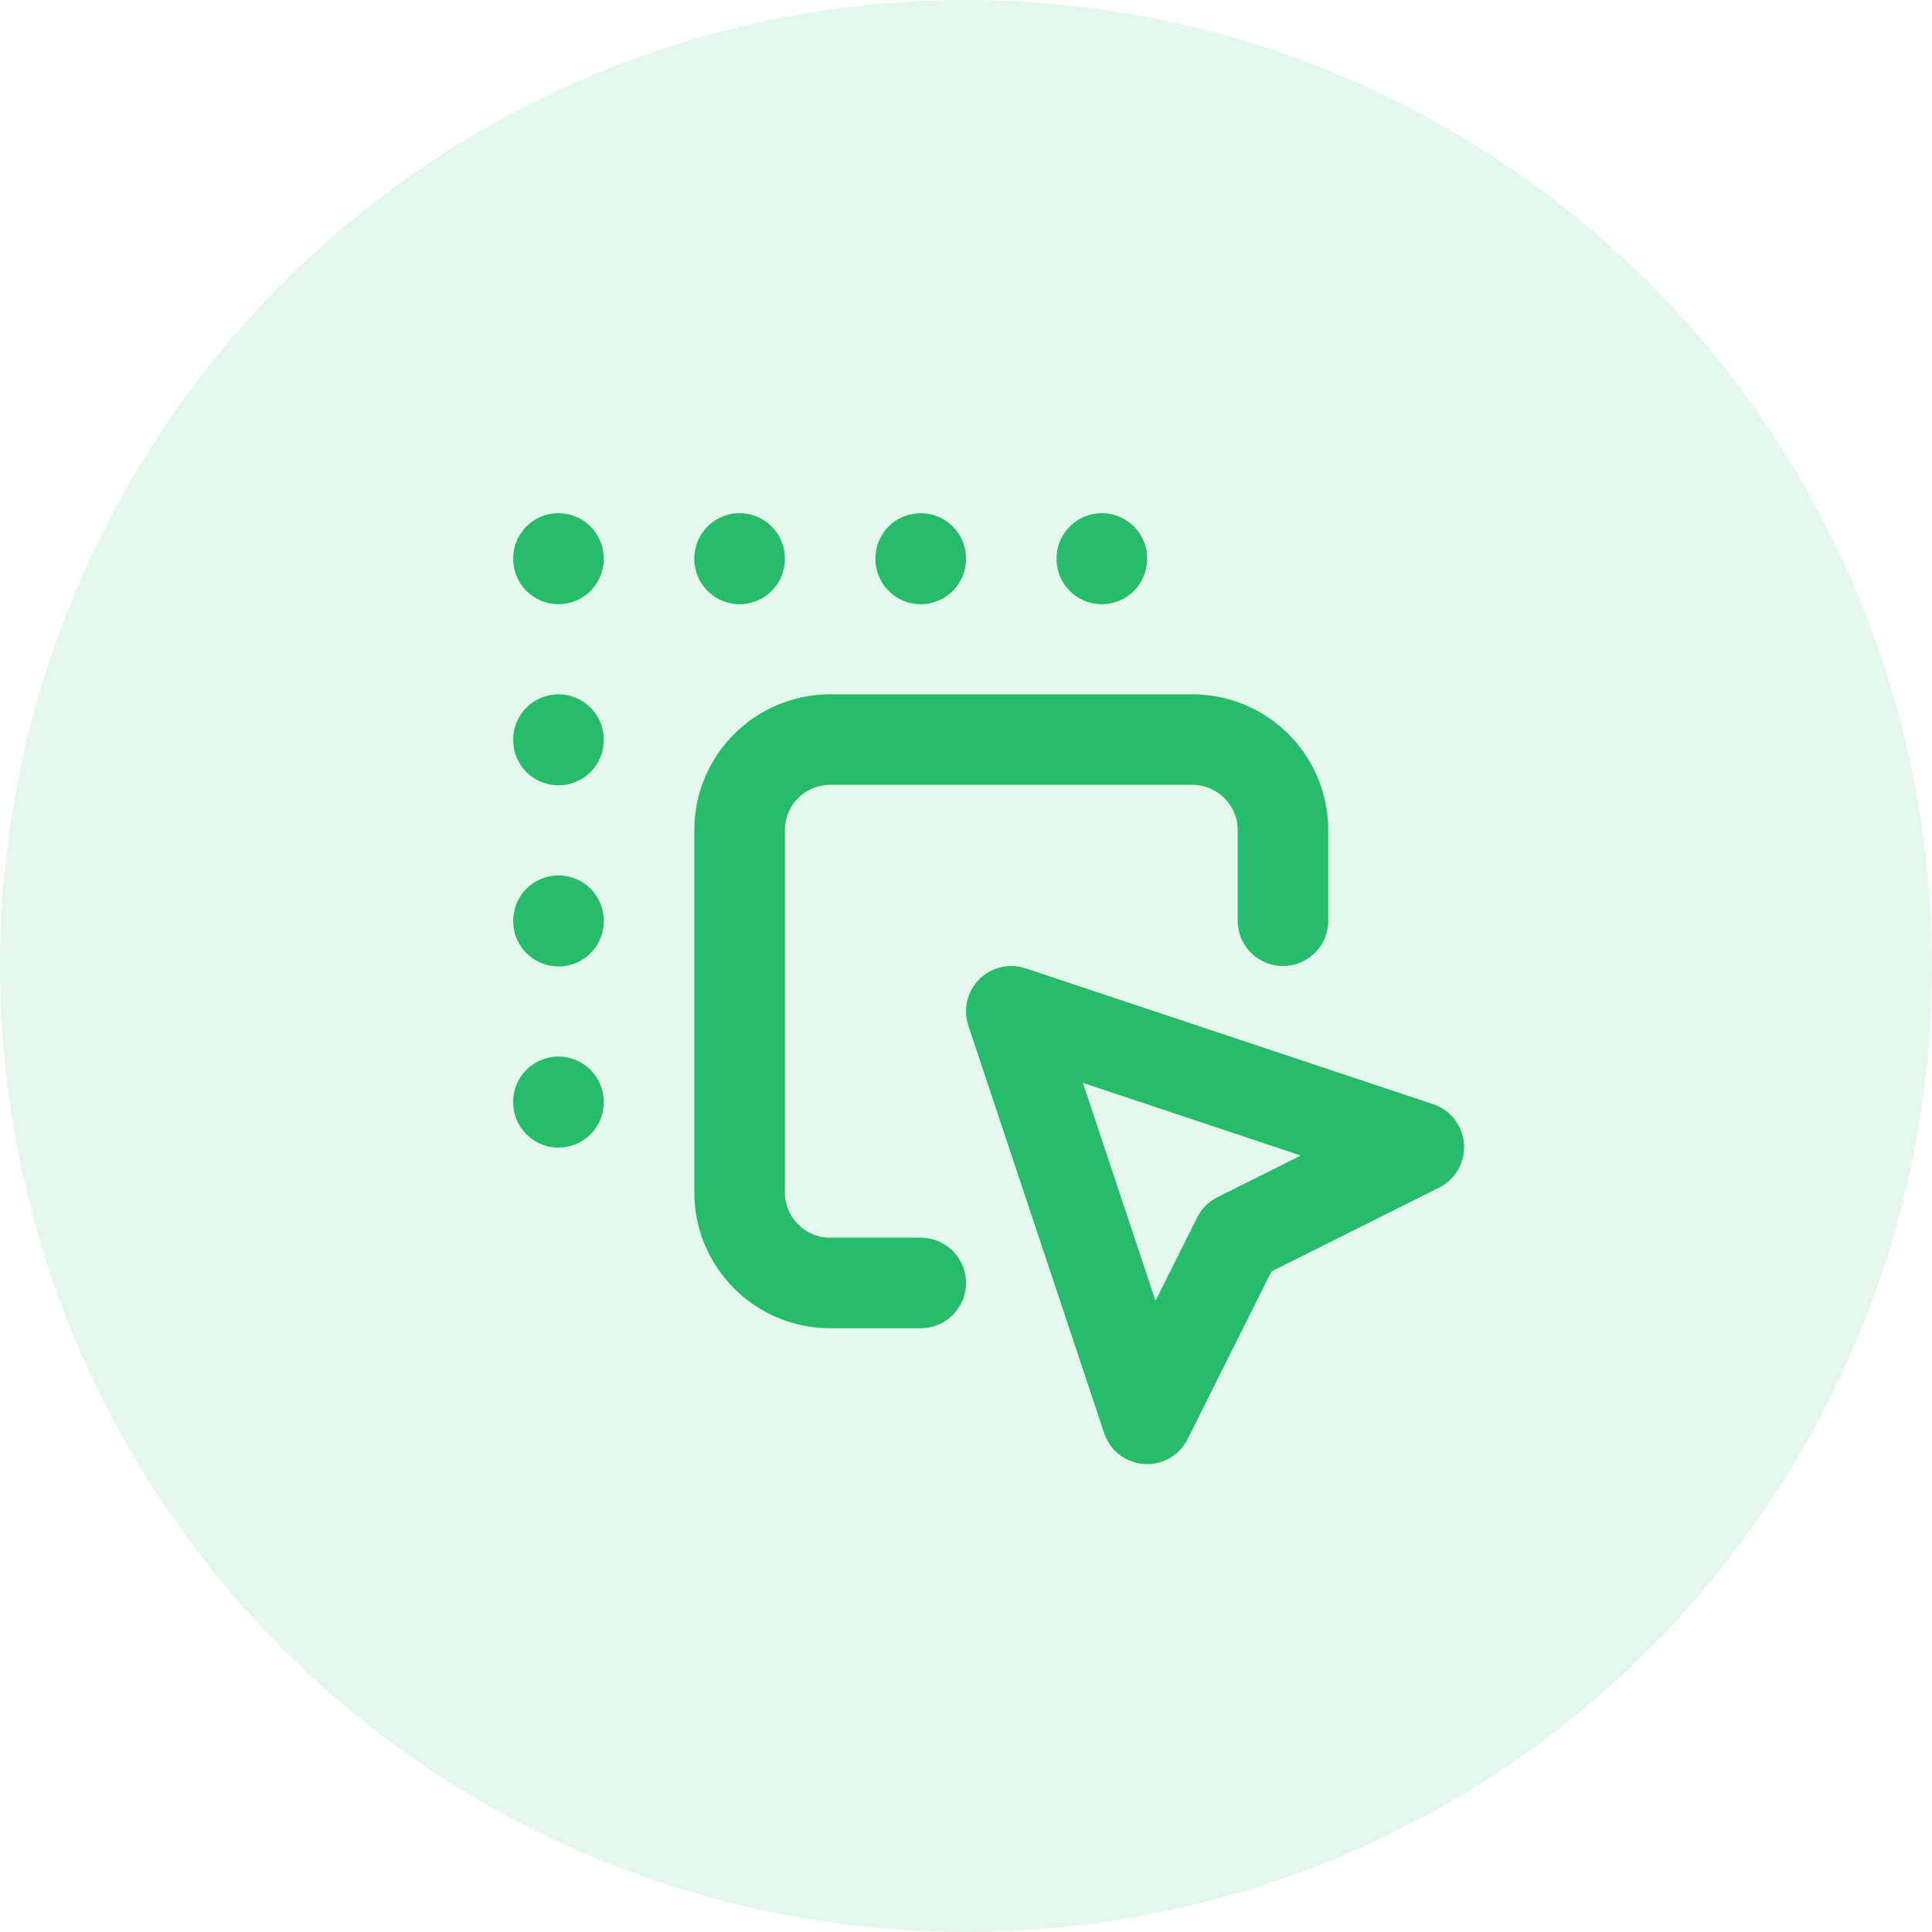
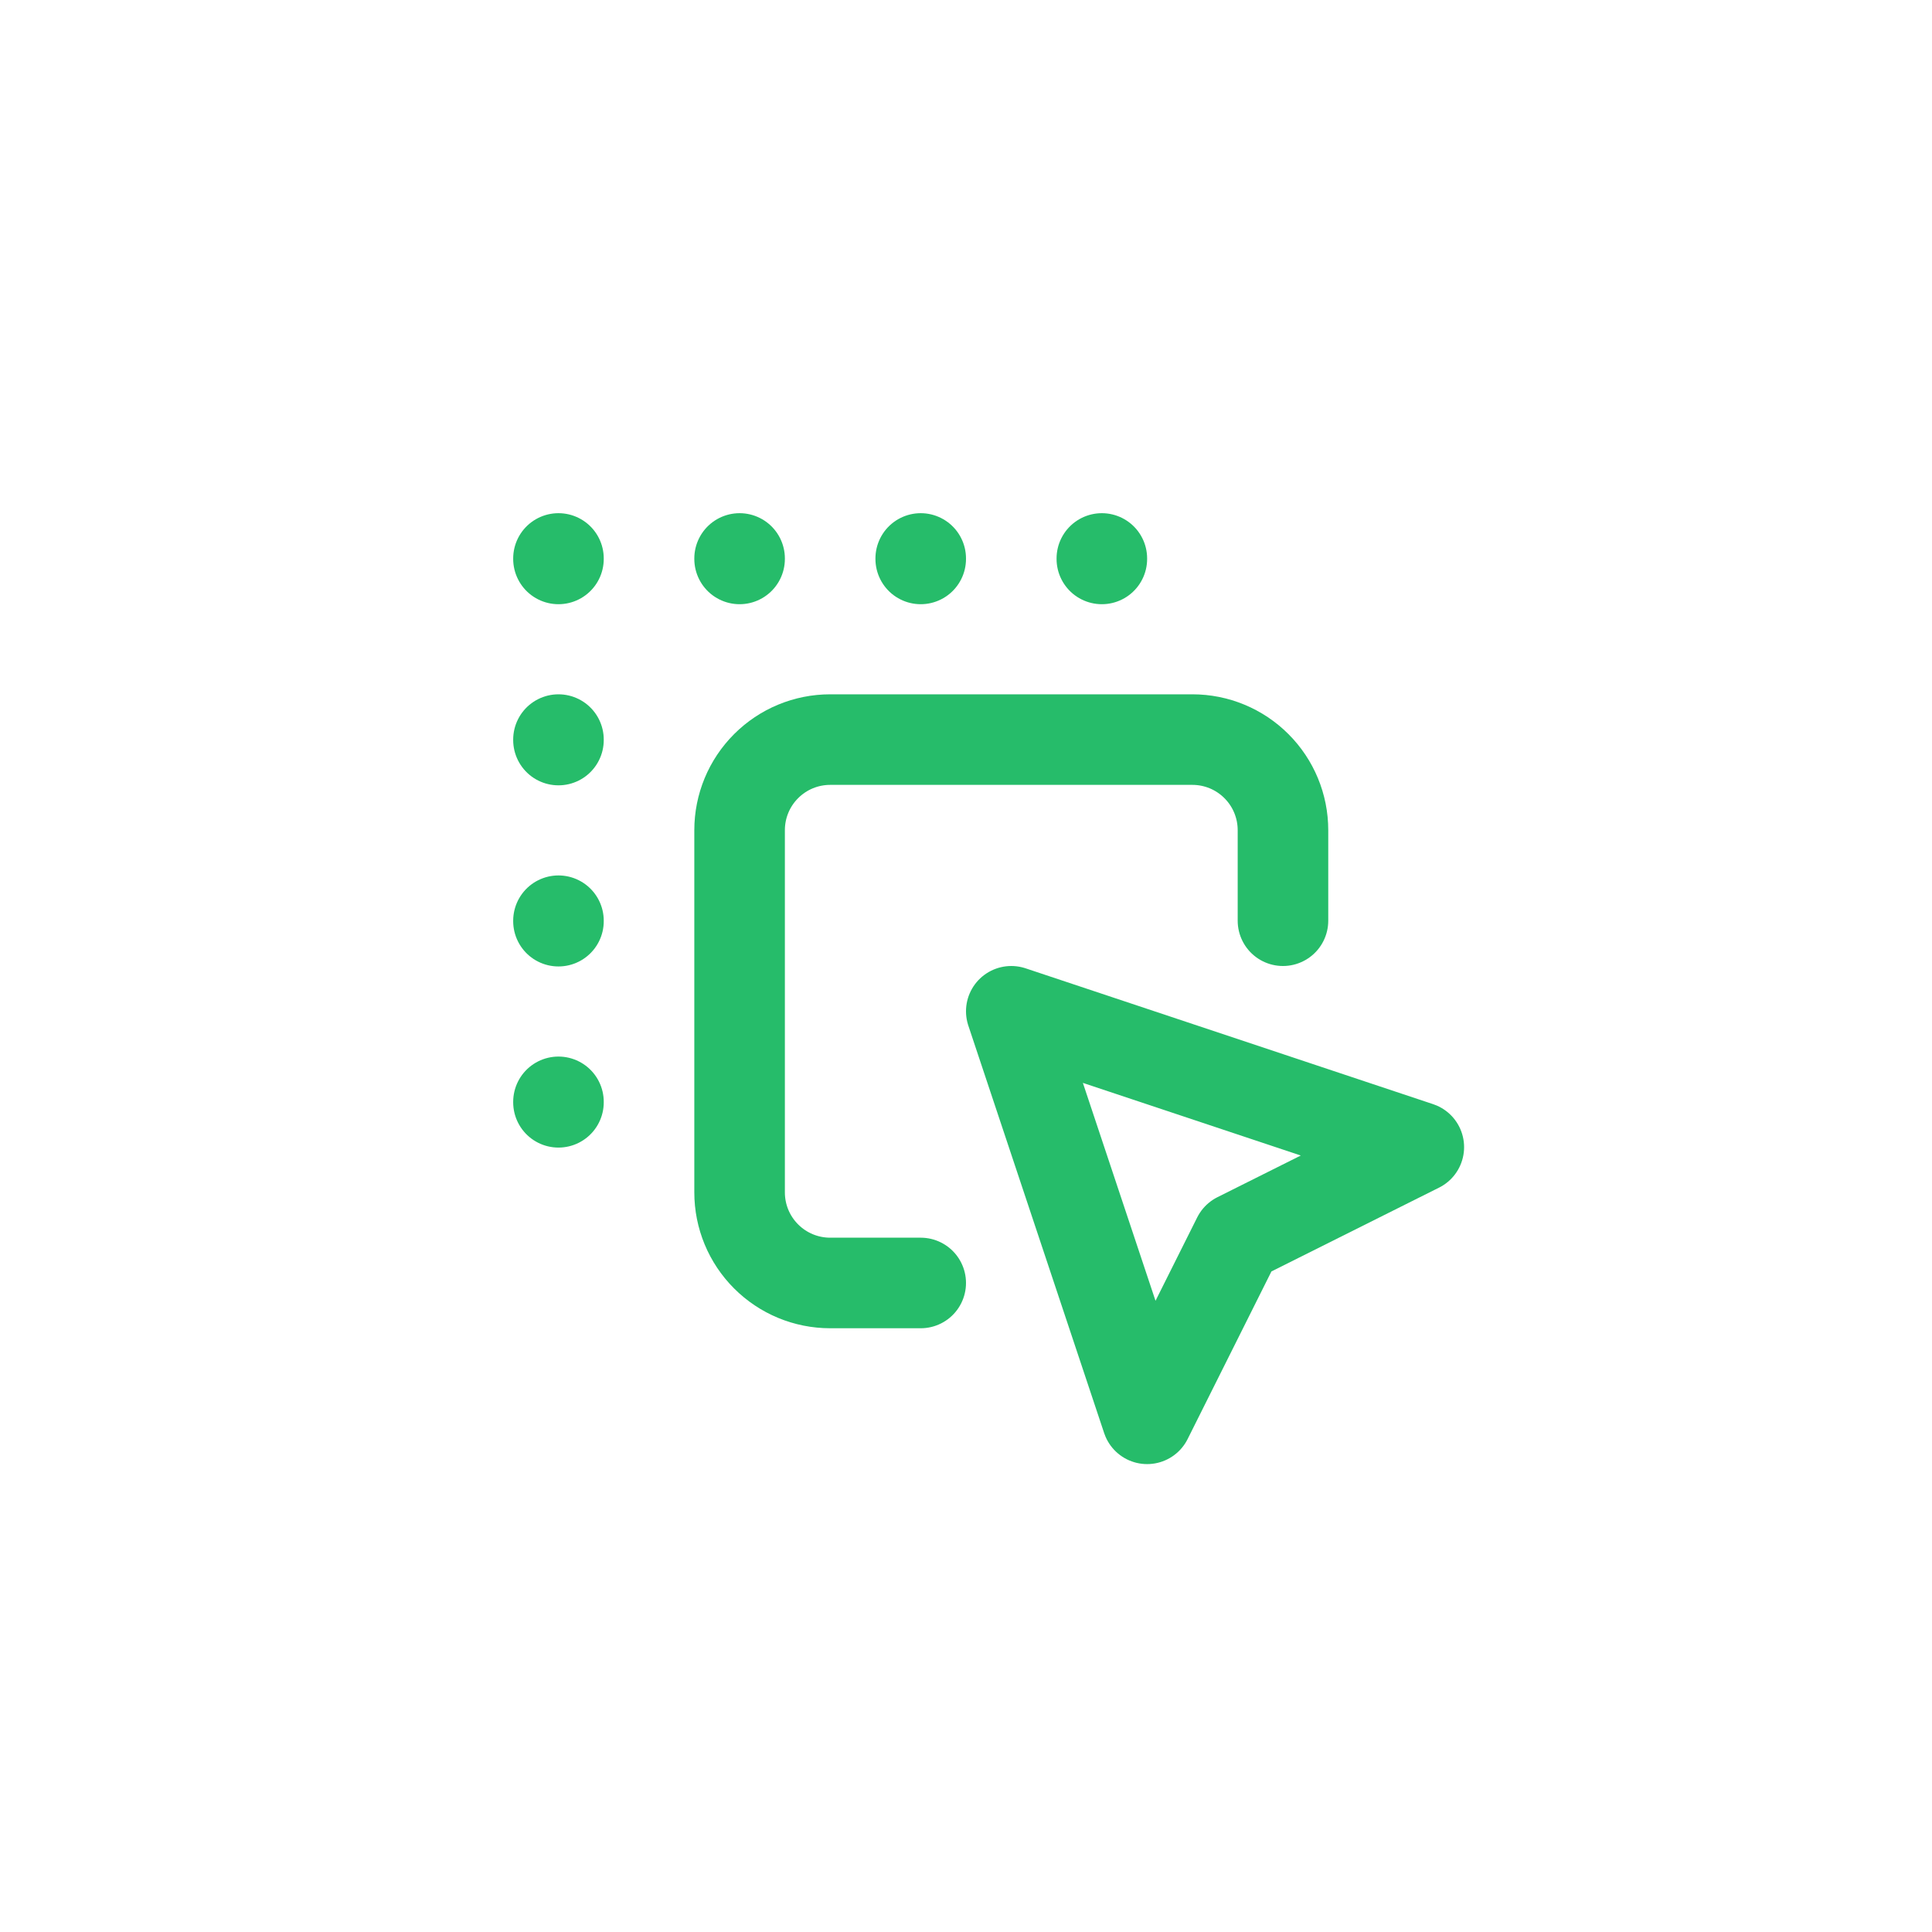
<svg xmlns="http://www.w3.org/2000/svg" width="64" height="64" viewBox="0 0 64 64" fill="none">
-   <circle cx="32" cy="32" r="32" fill="#26BC6A" fill-opacity="0.12" />
  <path d="M42.5 30.5V27.5C42.5 26.704 42.184 25.941 41.621 25.379C41.059 24.816 40.296 24.5 39.5 24.5H27.5C26.704 24.5 25.941 24.816 25.379 25.379C24.816 25.941 24.5 26.704 24.5 27.5V39.5C24.5 40.296 24.816 41.059 25.379 41.621C25.941 42.184 26.704 42.5 27.5 42.5H30.5" stroke="#26BC6A" stroke-width="3" stroke-linecap="round" stroke-linejoin="round" />
  <path d="M18.5 18.5V18.515M24.5 18.5V18.515M30.5 18.5V18.515M36.5 18.5V18.515M18.5 24.5V24.515M18.5 30.5V30.515M18.5 36.5V36.515M33.5 33.5L47 38L41 41L38 47L33.5 33.5Z" stroke="#26BC6A" stroke-width="3" stroke-linecap="round" stroke-linejoin="round" />
</svg>